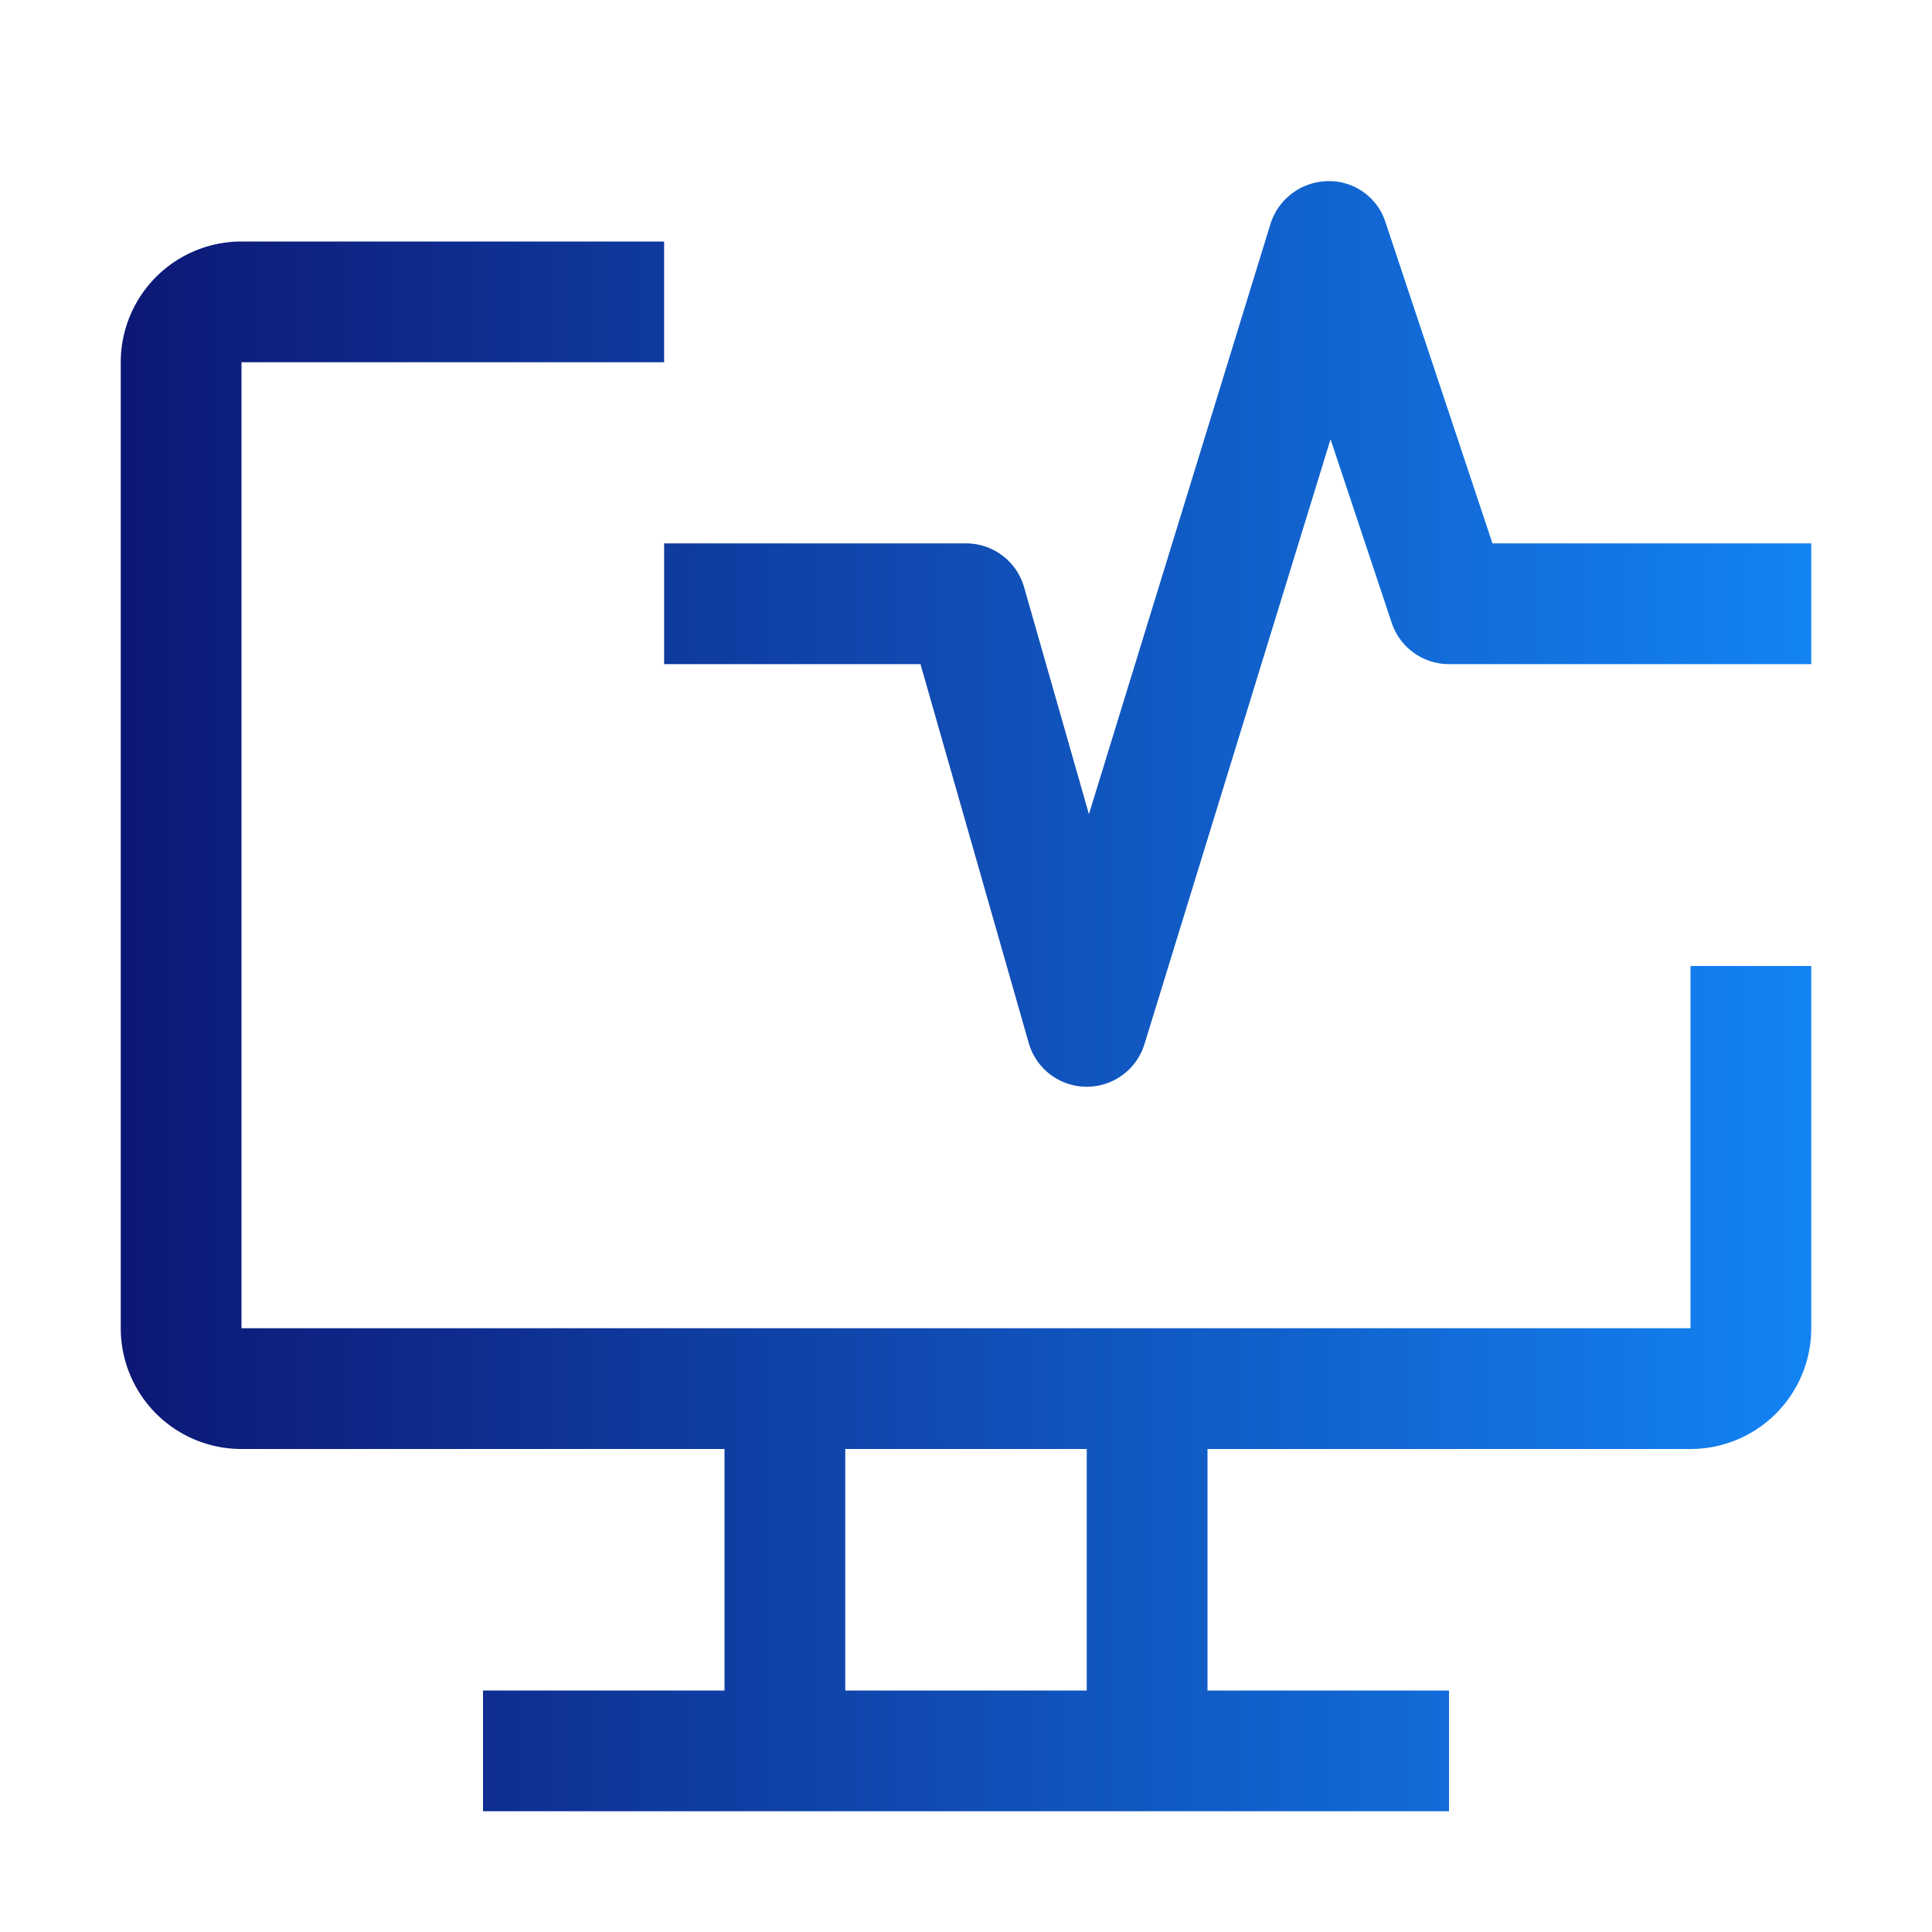
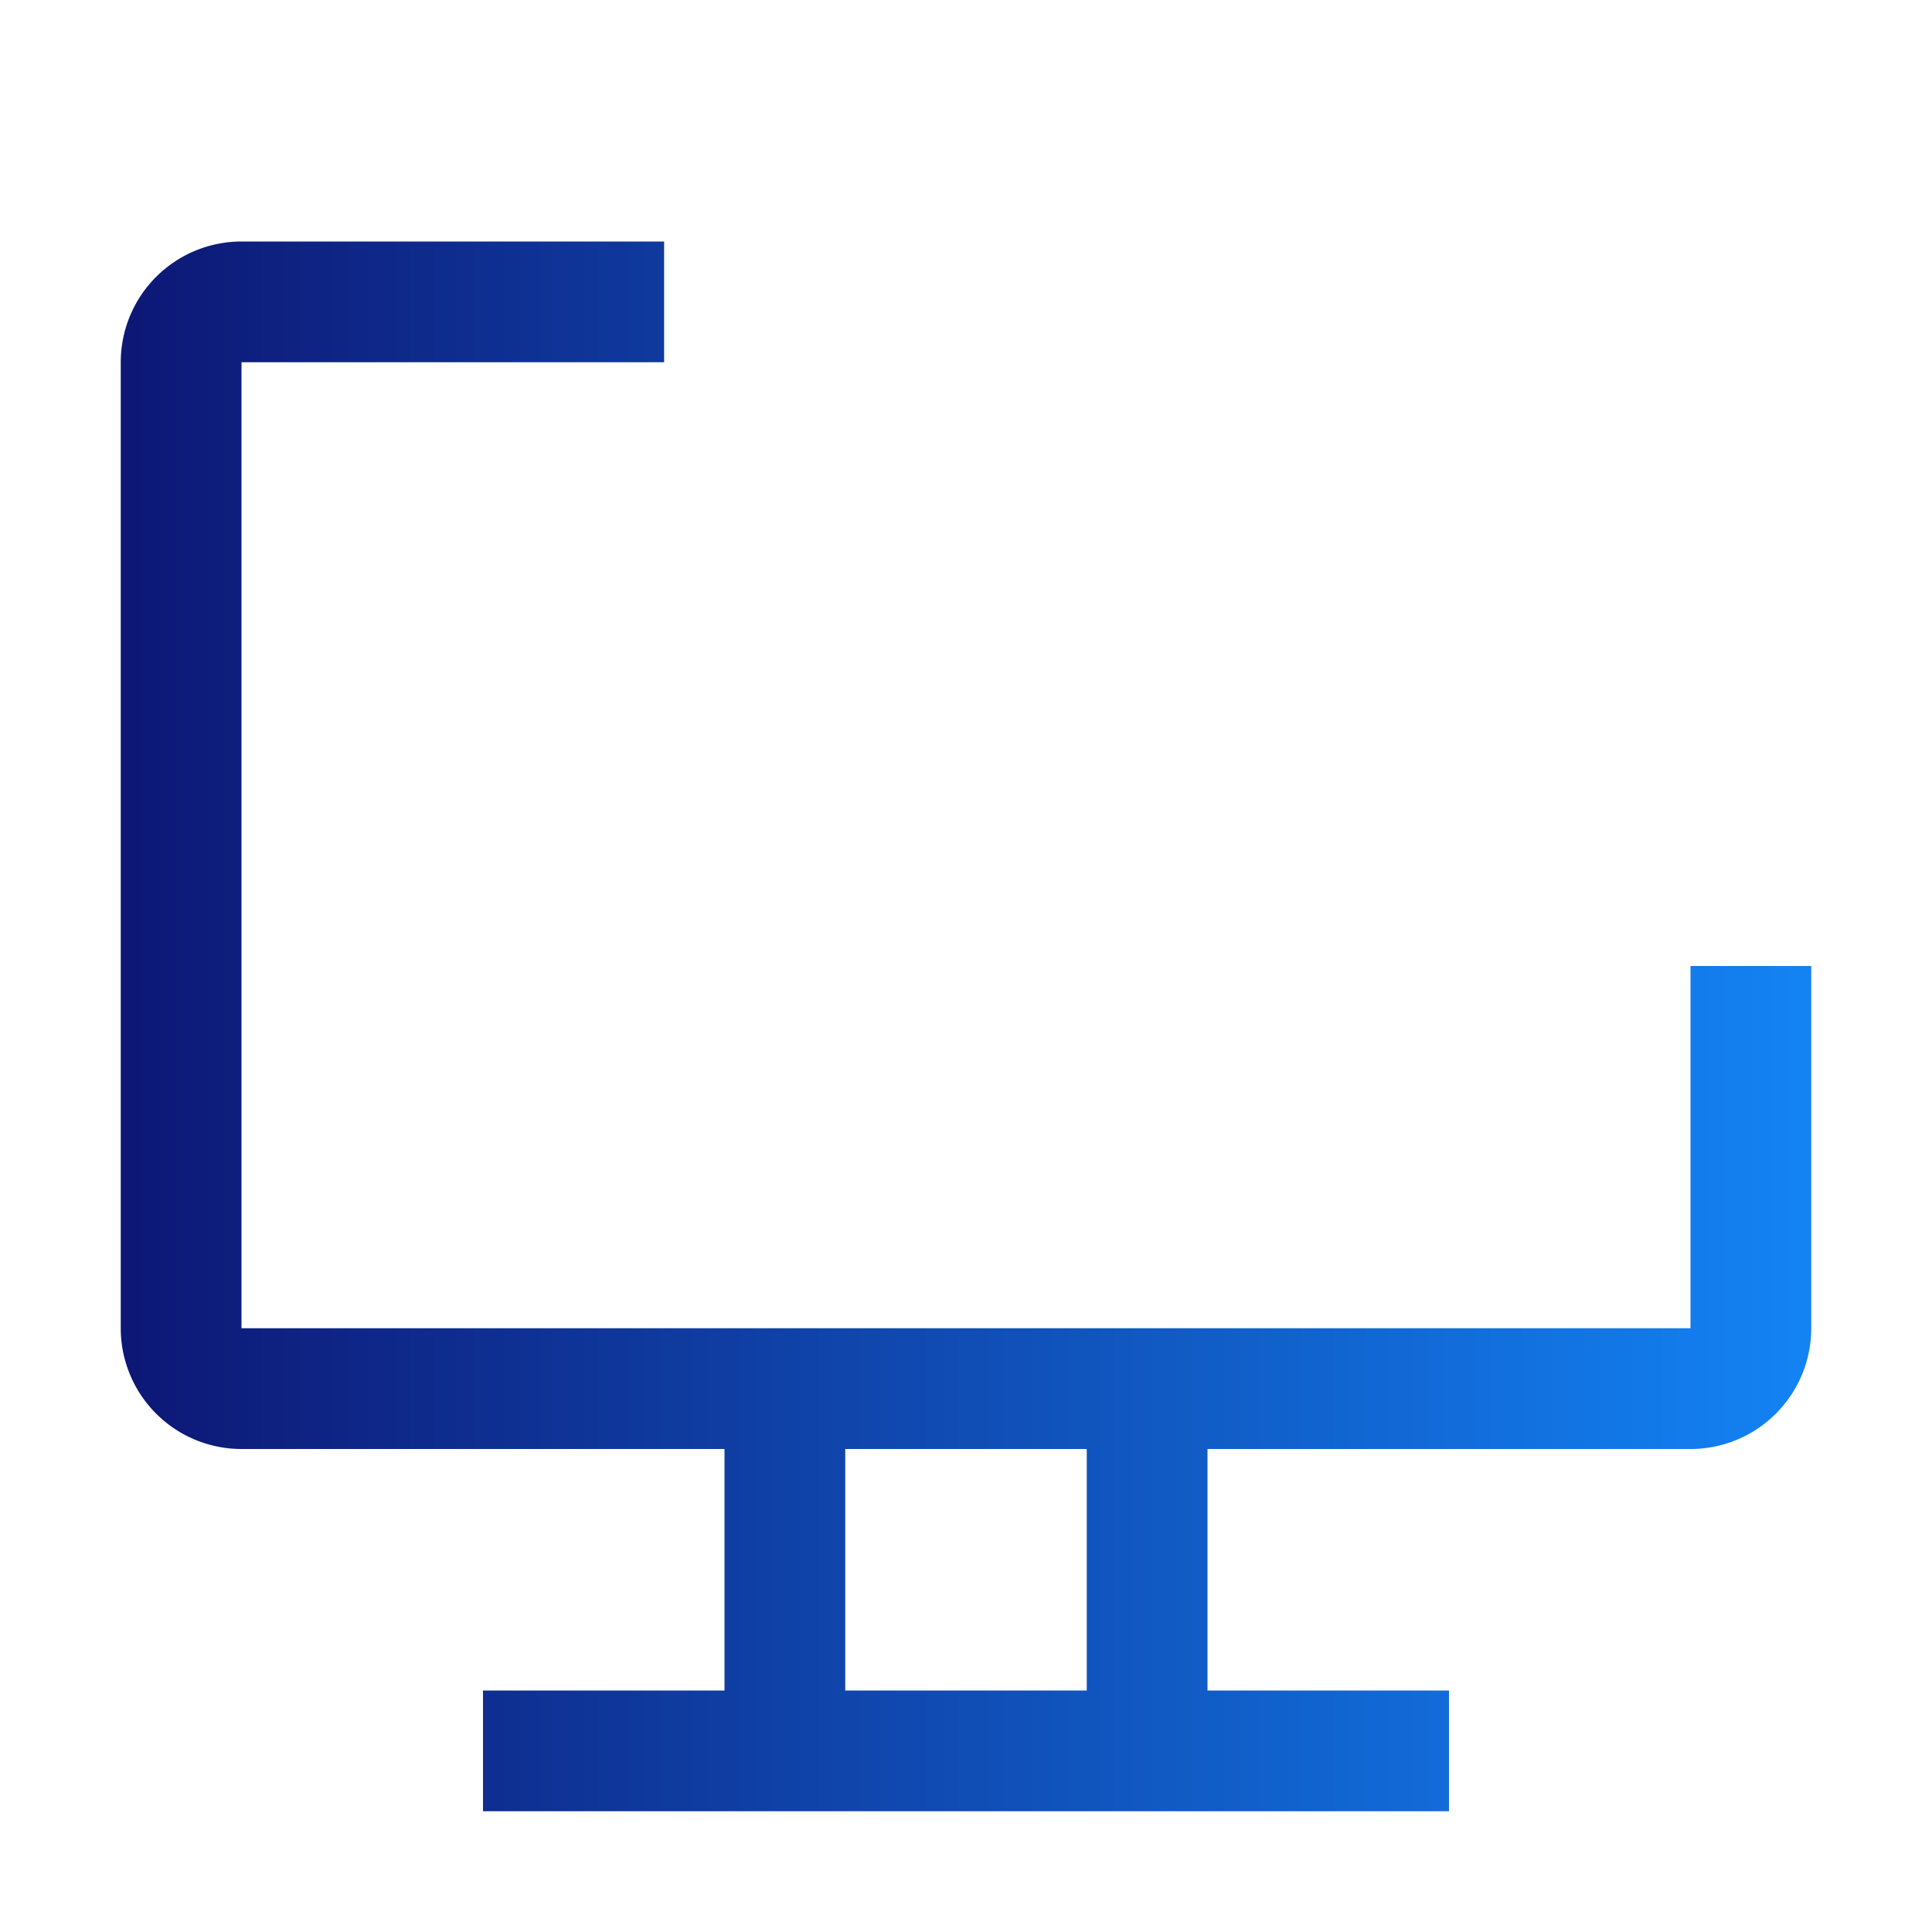
<svg xmlns="http://www.w3.org/2000/svg" width="32" height="32" fill="none">
  <path style="mix-blend-mode:multiply" d="M0 0h32v32H0z" />
  <path d="M28 16v6H4V6h7V4H4a2 2 0 0 0-2 2v16a2 2 0 0 0 2 2h8v4H8v2h16v-2h-4v-4h8a2 2 0 0 0 2-2v-6h-2ZM18 28h-4v-4h4v4Z" fill="url(#a)" />
-   <path d="M18 18h-.01a1 1 0 0 1-.951-.725L15.246 11H11V9h5a1 1 0 0 1 .962.725l1.074 3.76 3.008-9.78A1.014 1.014 0 0 1 22 3a.98.98 0 0 1 .949.684L24.72 9H30v2h-6a1 1 0 0 1-.949-.684l-1.013-3.04-3.082 10.018A1 1 0 0 1 18 18Z" fill="url(#b)" />
  <defs>
    <linearGradient id="a" x1="2" y1="16.5" x2="30" y2="16.5" gradientUnits="userSpaceOnUse">
      <stop stop-color="#0D1775" />
      <stop offset="1" stop-color="#1383F4" />
    </linearGradient>
    <linearGradient id="b" x1="2" y1="16.5" x2="30" y2="16.5" gradientUnits="userSpaceOnUse">
      <stop stop-color="#0D1775" />
      <stop offset="1" stop-color="#1383F4" />
    </linearGradient>
  </defs>
</svg>